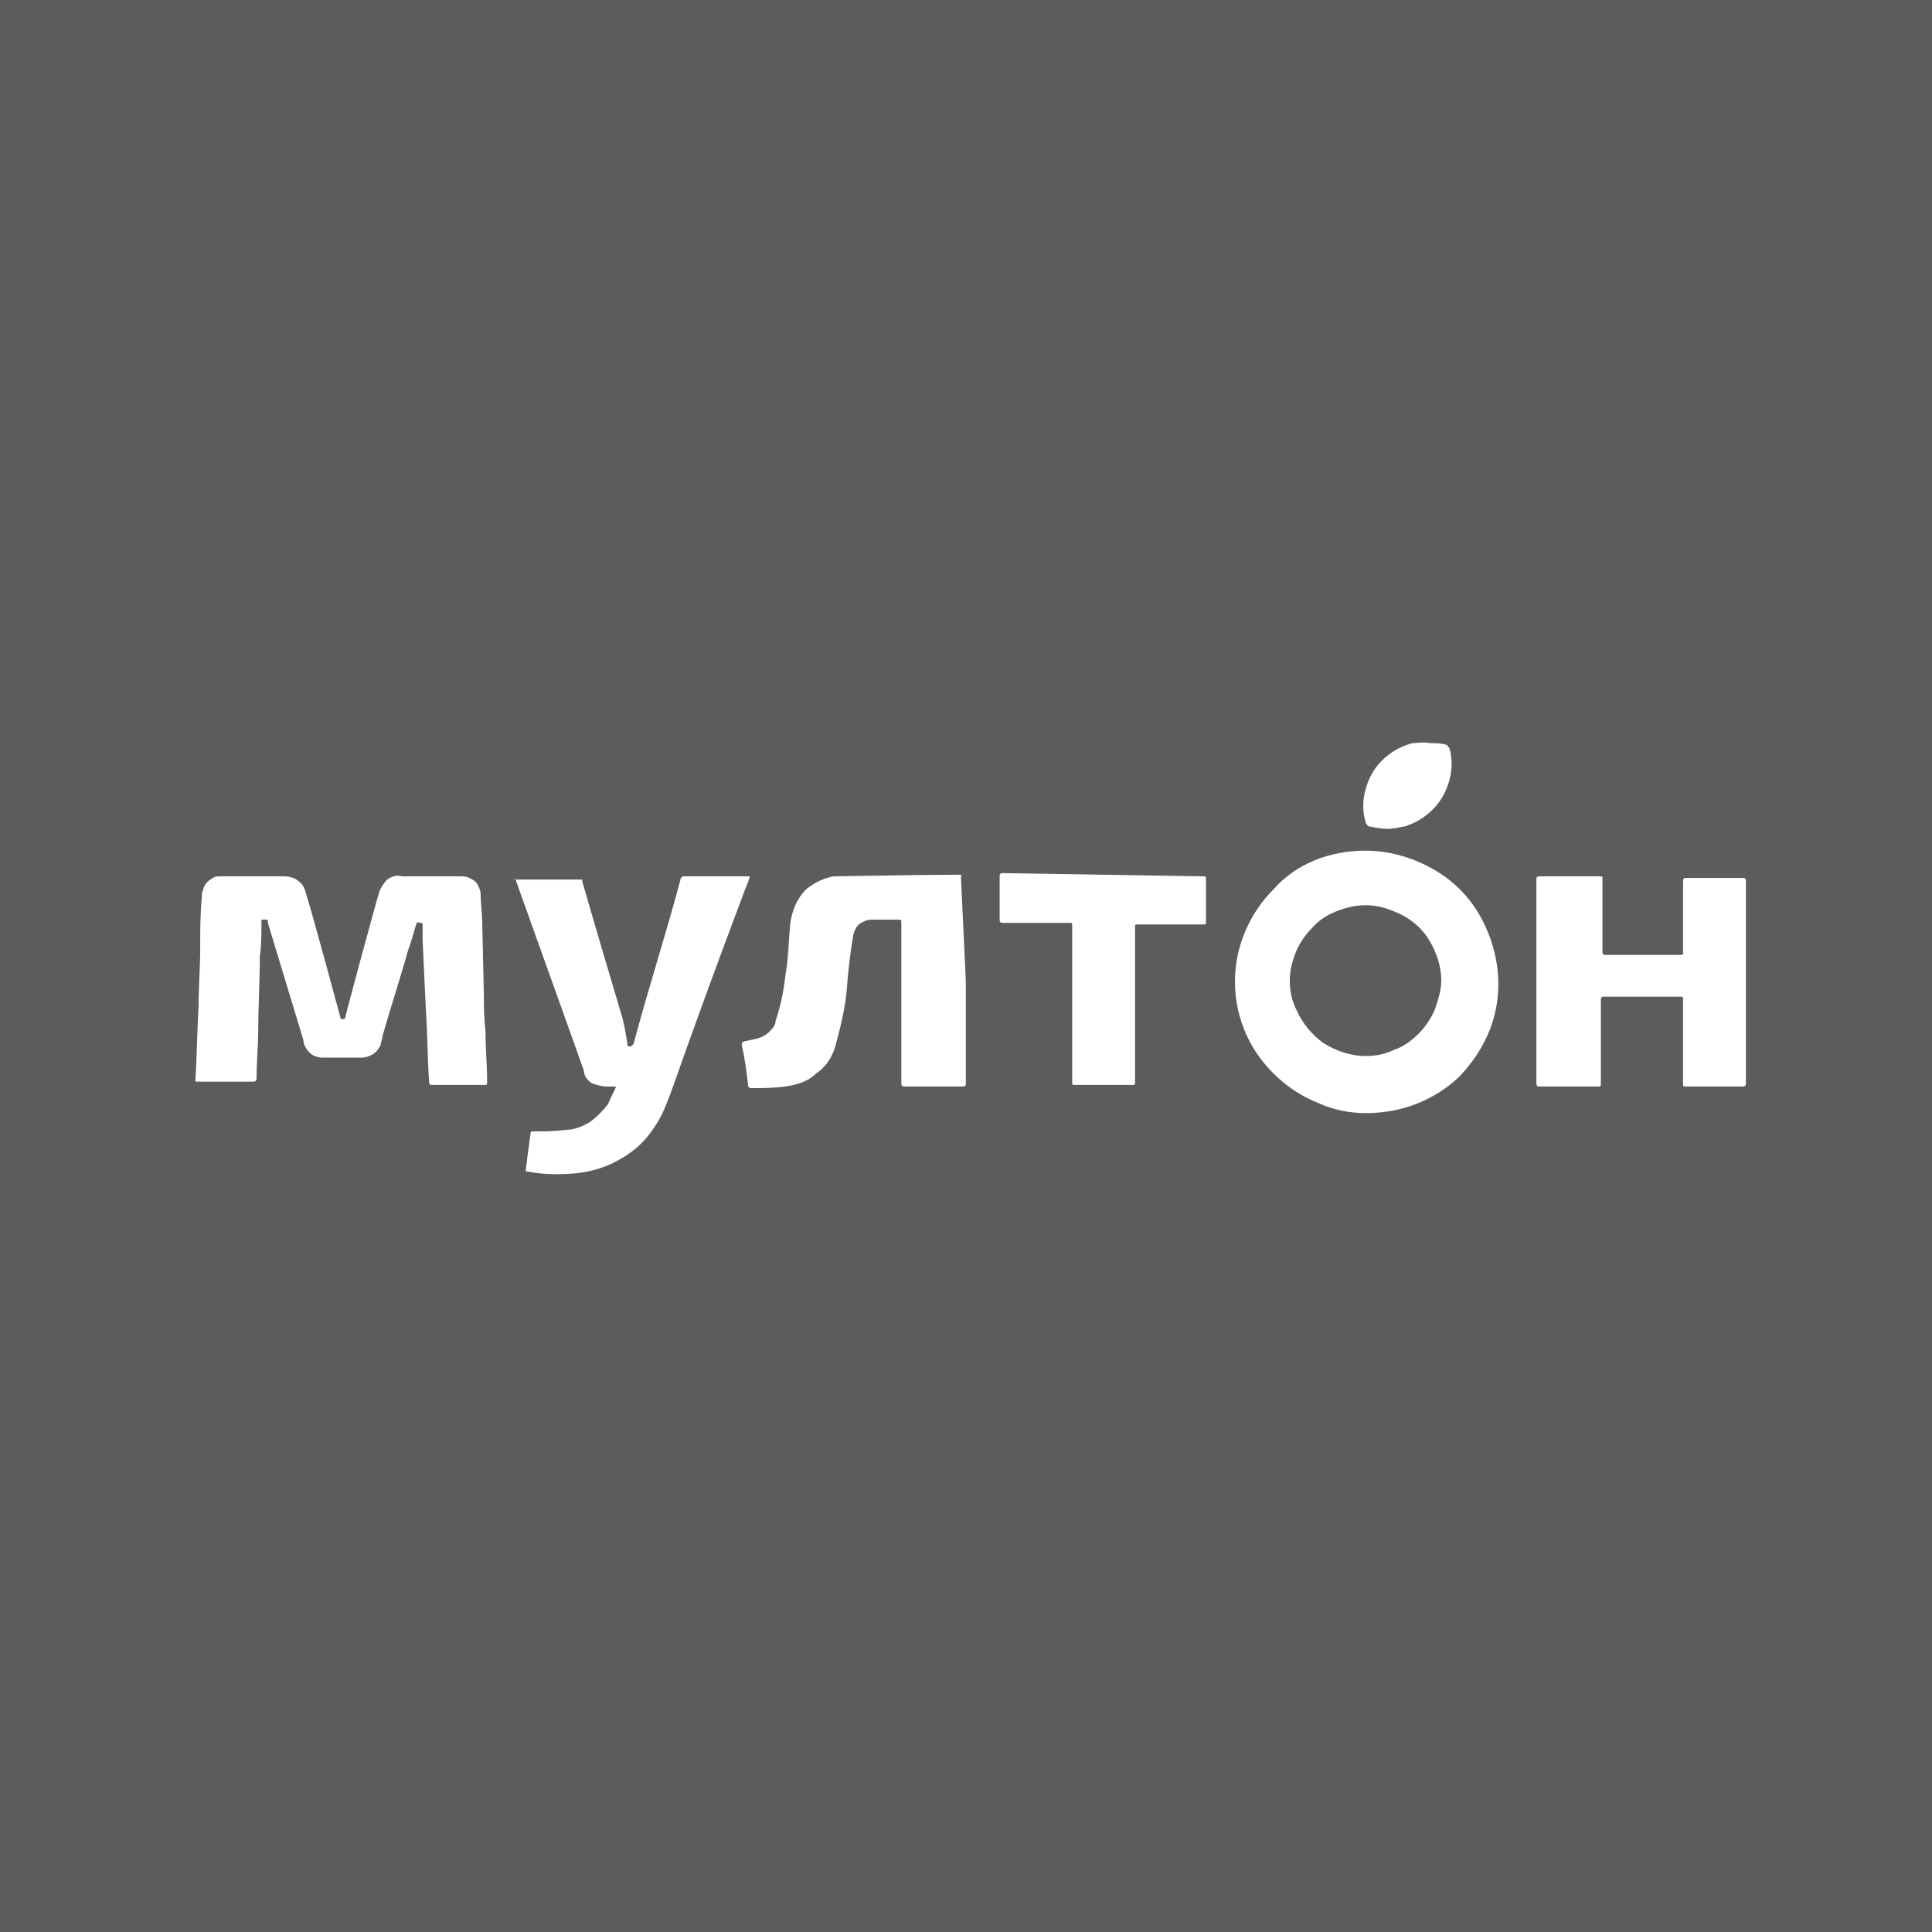
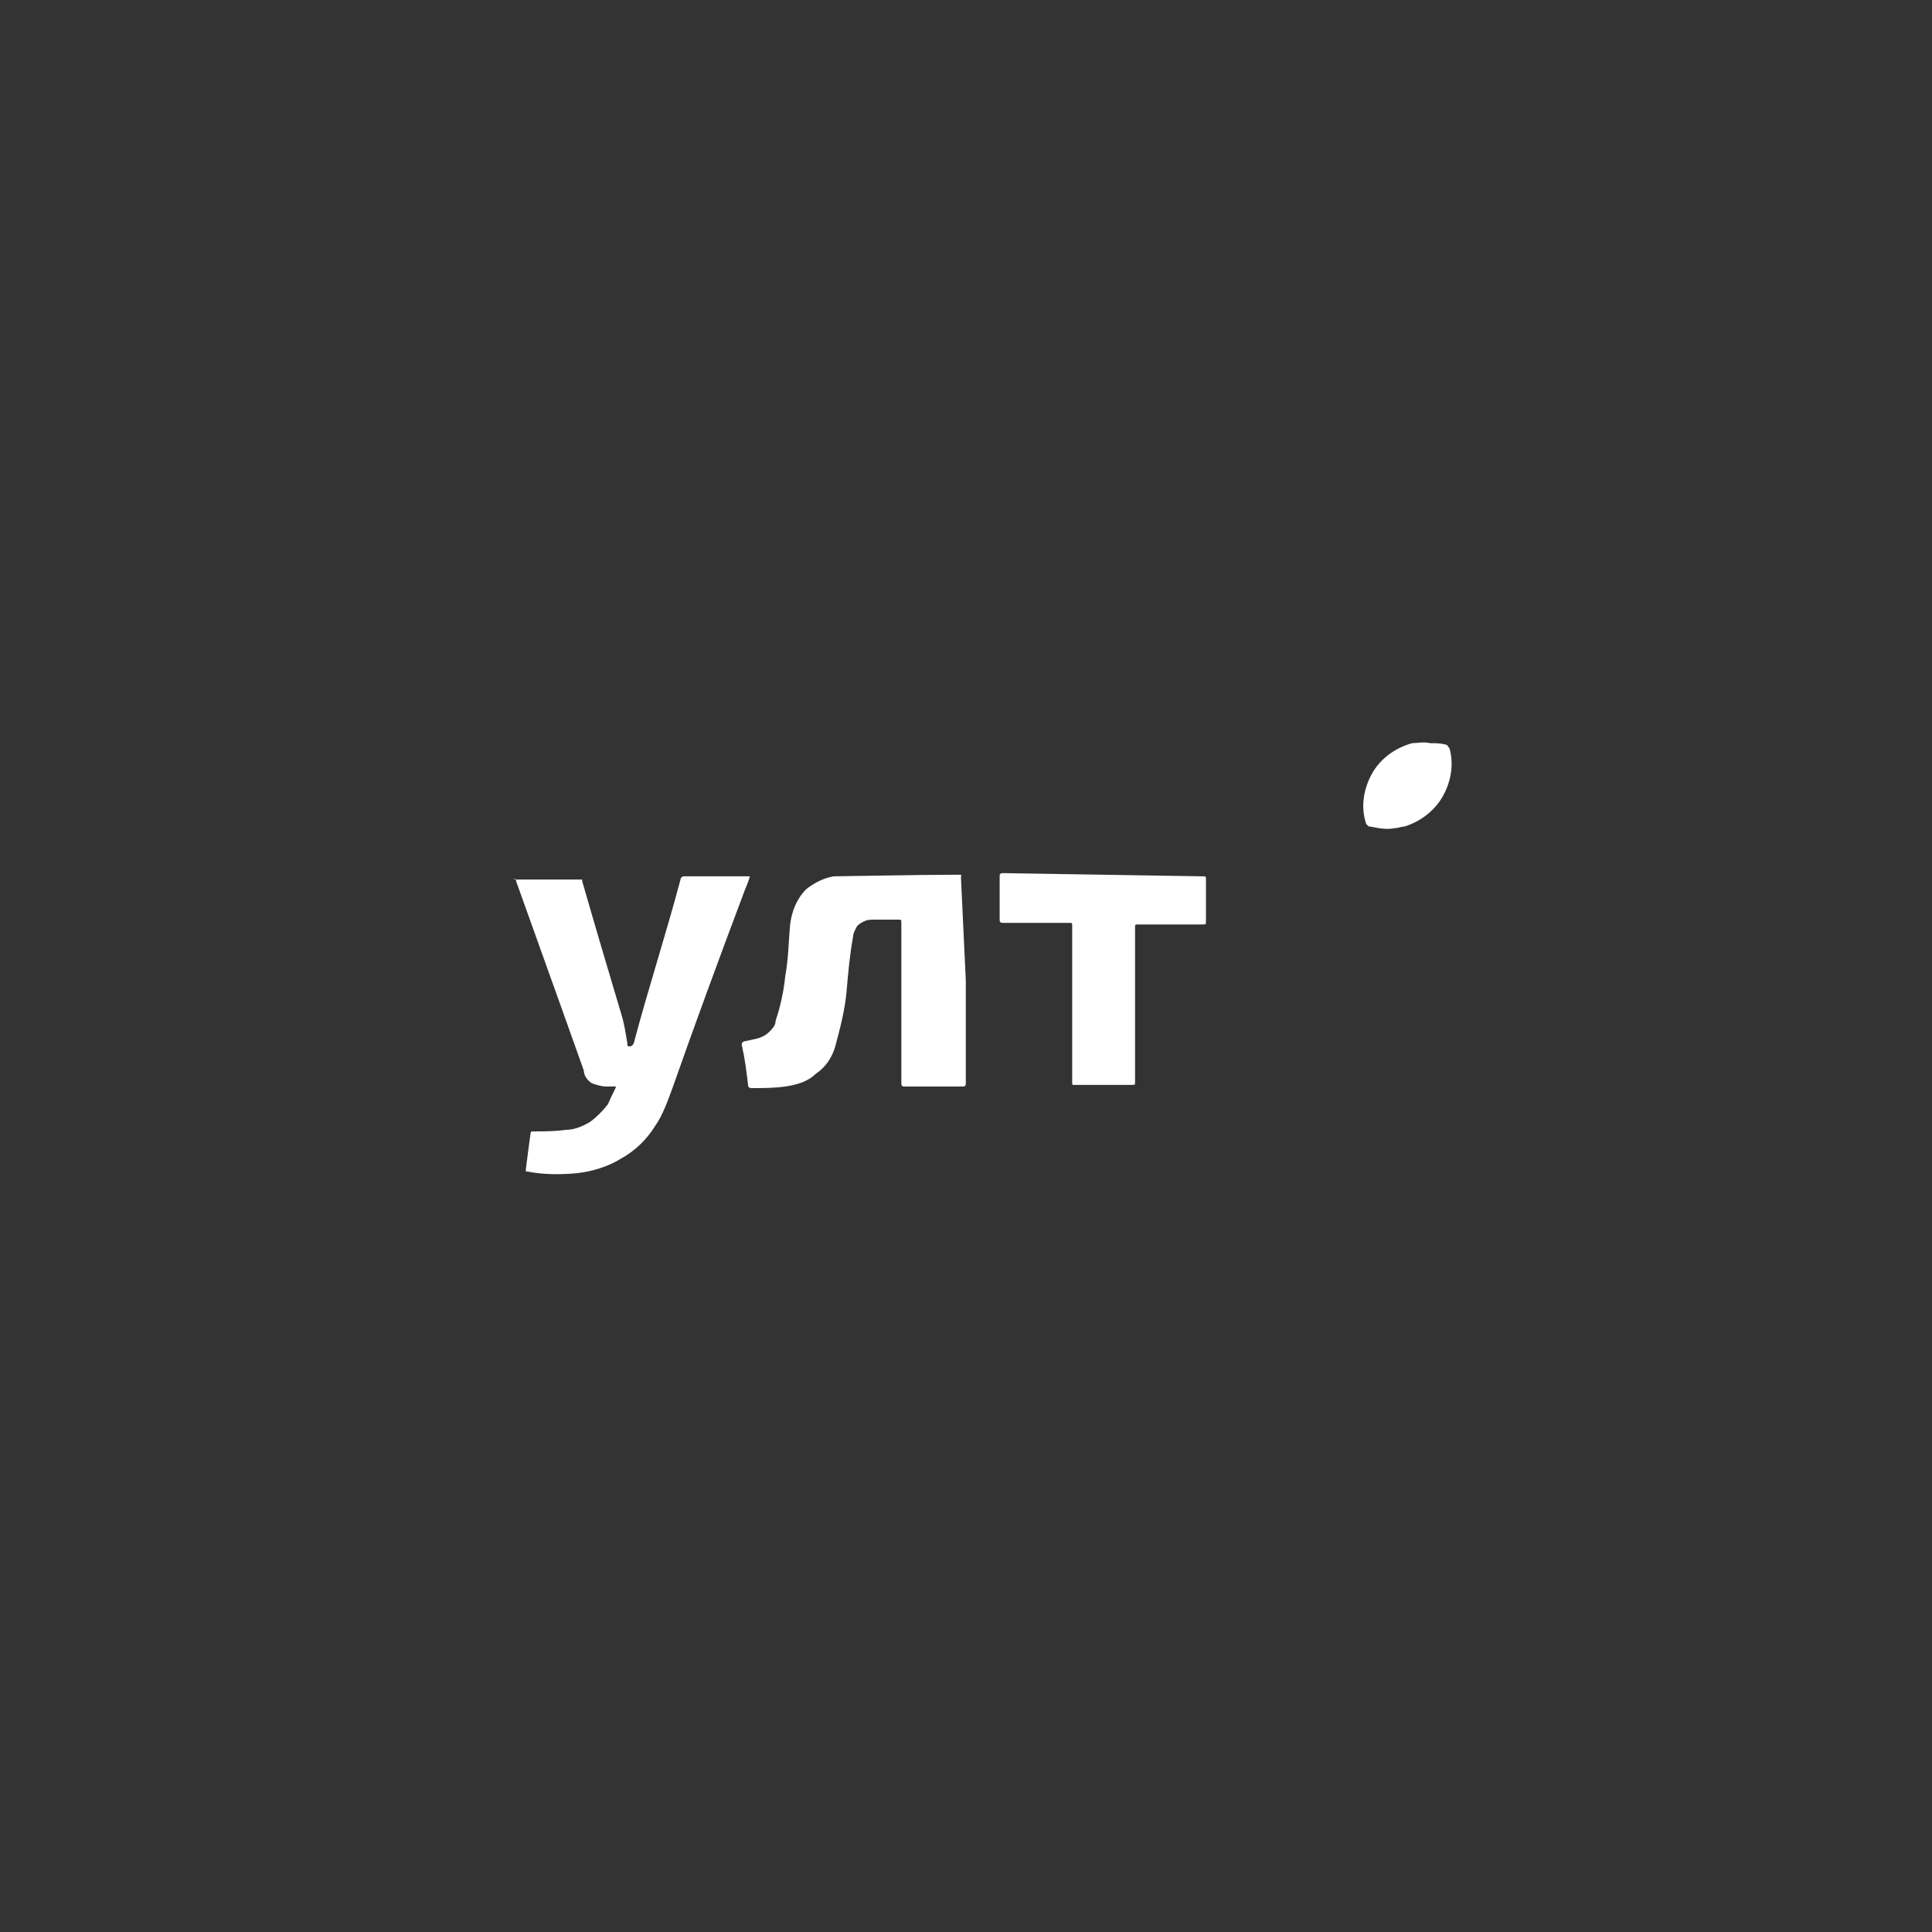
<svg xmlns="http://www.w3.org/2000/svg" width="208" height="208" viewBox="0 0 208 208" fill="none">
  <rect x="0" y="0" width="208" height="208" fill="#333333" stroke="none" />
-   <rect width="208" height="208" fill="white" fill-opacity="0.2" />
-   <path d="M52.095 107.127C52.095 108.163 52.095 109.545 52.269 110.927C52.269 112.827 52.442 114.727 52.442 116.454C52.442 116.8 52.442 116.8 52.095 116.8H46.542C46.368 116.8 46.195 116.8 46.195 116.454C46.021 113.863 46.021 111.1 45.848 108.681L45.501 101.254V99.7C45.501 99.527 45.501 99.354 45.327 99.354C45.154 99.354 44.807 99.181 44.807 99.527C44.46 100.563 44.286 101.427 43.939 102.291C43.071 105.4 42.03 108.509 41.163 111.618C41.163 111.963 40.989 112.136 40.989 112.481C40.816 112.827 40.642 113.172 40.121 113.518C39.774 113.691 39.427 113.863 38.907 113.863H34.742C34.221 113.863 33.701 113.691 33.354 113.345C33.007 113 32.66 112.481 32.66 111.963L29.883 102.809C29.536 101.6 29.189 100.563 28.842 99.354V99.181C28.842 99.181 28.842 99.009 28.669 99.009H28.495H28.321H28.148V99.181C28.148 100.563 28.148 101.772 27.974 102.981C27.974 105.572 27.801 108.336 27.801 110.927C27.801 112.481 27.627 114.209 27.627 115.763C27.627 116.454 27.627 116.454 26.933 116.454H21.38C21.033 116.454 21.033 116.454 21.033 116.281C21.207 113.863 21.207 111.1 21.38 108.336C21.38 106.263 21.554 104.191 21.554 102.118C21.554 100.045 21.554 98.491 21.727 96.591C21.727 96.245 21.727 96.072 21.901 95.727C21.901 95.554 22.074 95.209 22.248 95.036C22.421 94.863 22.595 94.691 22.942 94.518C23.116 94.345 23.463 94.345 23.81 94.345C23.983 94.345 24.157 94.345 24.33 94.345H30.577C31.098 94.345 31.792 94.518 32.139 94.863C32.66 95.209 32.833 95.727 33.007 96.418C33.527 97.972 36.651 109.545 36.651 109.545C36.651 109.545 36.651 109.718 36.824 109.718C36.998 109.718 37.171 109.718 37.171 109.545C37.171 109.372 40.295 97.8 40.816 96.072C40.989 95.554 41.336 95.036 41.683 94.691C42.204 94.345 42.724 94.172 43.245 94.345H49.492C49.839 94.345 50.186 94.345 50.533 94.518C50.88 94.691 51.227 94.863 51.401 95.209C51.574 95.554 51.748 95.9 51.748 96.245C51.748 97.281 51.921 98.318 51.921 99.527L52.095 107.127Z" fill="white" />
  <path d="M66.323 116.973H65.282C64.761 116.973 64.24 116.8 63.72 116.628C63.199 116.282 62.852 115.764 62.852 115.246L60.943 109.891L55.564 94.864C55.564 94.691 55.564 94.691 55.39 94.691C55.217 94.518 55.564 94.691 55.564 94.691H62.332C62.332 94.691 62.332 94.691 62.505 94.691C62.505 94.691 62.505 94.691 62.679 94.691C62.679 94.691 62.679 94.691 62.679 94.864C64.067 99.7 65.455 104.364 66.843 109.028C67.19 110.064 67.364 111.273 67.537 112.309C67.537 112.482 67.537 112.655 67.711 112.655C67.885 112.655 68.058 112.655 68.232 112.309C69.793 106.437 71.702 100.564 73.264 94.691C73.264 94.518 73.437 94.346 73.611 94.346H80.726C80.552 95.037 80.205 95.728 80.032 96.246C77.429 103.155 74.826 110.237 72.396 117.146C71.876 118.528 71.355 120.082 70.487 121.291C69.62 122.673 68.405 123.882 66.843 124.746C65.455 125.609 63.72 126.128 62.158 126.3C60.423 126.473 58.514 126.473 56.779 126.128C56.605 126.128 56.605 126.128 56.605 125.955C56.779 124.573 56.952 123.191 57.126 121.982C57.126 121.809 57.299 121.809 57.299 121.809C58.514 121.809 59.729 121.809 60.943 121.637C61.811 121.637 62.679 121.291 63.546 120.773C64.24 120.255 64.934 119.564 65.455 118.873C65.802 118.009 66.149 117.491 66.323 116.973Z" fill="white" />
-   <path d="M187.967 105.746V116.628C187.967 116.8 187.967 116.973 187.62 116.973H181.546C181.199 116.973 181.199 116.973 181.199 116.628V107.646C181.199 107.3 181.199 107.3 180.852 107.3H172.696C172.523 107.3 172.349 107.3 172.349 107.646V116.628C172.349 116.973 172.349 116.973 172.002 116.973H165.755C165.582 116.973 165.408 116.973 165.408 116.628V94.691C165.408 94.518 165.408 94.346 165.755 94.346H172.176C172.523 94.346 172.523 94.346 172.523 94.691V102.464C172.523 102.637 172.523 102.809 172.87 102.809H180.852C181.199 102.809 181.199 102.809 181.199 102.464V94.864C181.199 94.691 181.199 94.518 181.546 94.518H187.62C187.794 94.518 187.967 94.518 187.967 94.864C187.967 98.318 187.967 101.946 187.967 105.746Z" fill="white" />
  <path d="M103.98 105.573V116.627C103.98 116.8 103.98 116.973 103.633 116.973H97.386C97.212 116.973 97.039 116.973 97.039 116.627V99.355C97.039 99.009 97.039 99.009 96.692 99.009H94.089C93.742 99.009 93.395 99.009 93.048 99.182C92.701 99.355 92.353 99.527 92.18 99.873C92.006 100.218 91.833 100.564 91.833 100.909C91.486 102.809 91.312 104.709 91.139 106.782C90.965 108.682 90.445 110.755 89.924 112.655C89.577 113.864 88.883 114.9 87.842 115.591C86.974 116.455 85.759 116.8 84.545 116.973C83.33 117.146 82.115 117.146 80.901 117.146C80.727 117.146 80.727 117.146 80.553 116.973C80.38 115.418 80.206 114.036 79.859 112.482C79.859 112.309 79.859 112.309 80.033 112.136L81.595 111.791C82.115 111.618 82.462 111.446 82.809 111.1C83.156 110.755 83.504 110.409 83.504 109.891C84.024 108.336 84.371 106.782 84.545 105.055C84.892 103.155 84.892 101.427 85.065 99.527C85.239 98.146 85.759 96.764 86.801 95.727C87.668 95.037 88.709 94.518 89.751 94.346C90.271 94.346 99.295 94.173 103.112 94.173C103.633 94.173 103.459 94.173 103.459 94.518L103.98 105.573Z" fill="white" />
  <path d="M129.488 94.346C129.835 94.346 129.835 94.346 129.835 94.691V99.182C129.835 99.527 129.835 99.527 129.488 99.527H122.547C122.2 99.527 122.2 99.527 122.2 99.873V116.455C122.2 116.8 122.2 116.8 121.852 116.8H115.605C115.432 116.8 115.432 116.8 115.432 116.455V99.7C115.432 99.355 115.432 99.355 115.085 99.355H107.97C107.797 99.355 107.623 99.355 107.623 99.009V94.346C107.623 94.173 107.623 94 107.97 94L129.488 94.346Z" fill="white" />
-   <path d="M155.171 105.573C155.171 104.018 154.65 102.464 153.783 101.082C152.915 99.7 151.527 98.664 150.138 98.146C148.577 97.455 147.015 97.282 145.453 97.627C143.891 97.973 142.33 98.664 141.288 99.873C140.074 101.082 139.38 102.464 139.033 104.018C138.685 105.573 138.859 107.3 139.553 108.682C140.247 110.237 141.288 111.446 142.503 112.309C143.891 113.173 145.453 113.691 147.015 113.691C148.056 113.691 149.097 113.518 150.138 113C151.18 112.655 152.047 111.964 152.741 111.273C153.435 110.582 154.13 109.546 154.477 108.682C154.824 107.646 155.171 106.609 155.171 105.573ZM147.015 91.582C149.791 91.582 152.568 92.446 154.997 94C157.427 95.555 159.162 97.8 160.203 100.391C161.244 102.982 161.591 105.746 161.071 108.509C160.55 111.273 159.162 113.691 157.253 115.764C155.344 117.664 152.741 119.046 149.965 119.564C147.188 120.082 144.412 119.909 141.809 118.7C139.206 117.664 136.95 115.764 135.388 113.518C133.827 111.273 132.959 108.509 132.959 105.746V105.573C132.959 101.946 134.521 98.318 137.124 95.728C139.553 92.964 143.197 91.582 147.015 91.582Z" fill="white" />
  <path d="M153.955 80.009C154.476 80.009 155.17 80.009 155.691 80.182C155.691 80.182 155.864 80.182 155.864 80.355L156.038 80.528C156.558 82.255 156.211 84.155 155.344 85.709C154.476 87.264 152.914 88.473 151.179 88.991C150.832 88.991 150.485 89.164 150.138 89.164C149.27 89.337 148.402 89.164 147.535 88.991C147.361 88.991 147.361 88.991 147.188 88.819C147.188 88.819 147.014 88.646 147.014 88.473C146.494 86.746 146.841 84.846 147.708 83.291C148.576 81.737 150.138 80.528 152.046 80.009C152.567 80.009 153.261 79.837 153.955 80.009Z" fill="white" />
</svg>